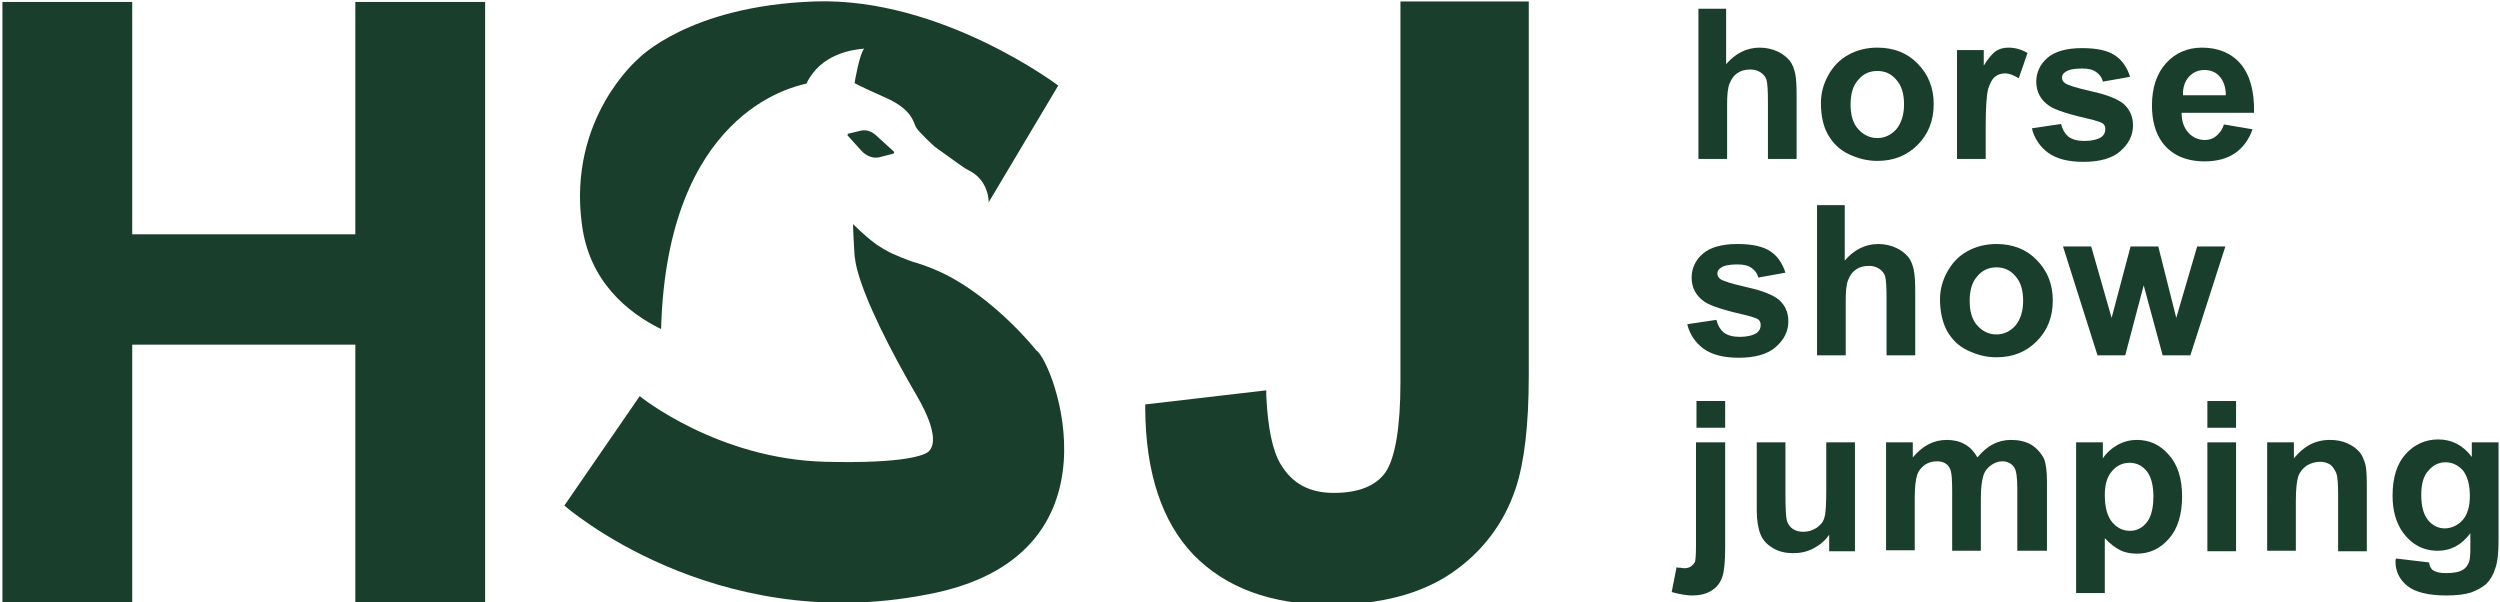
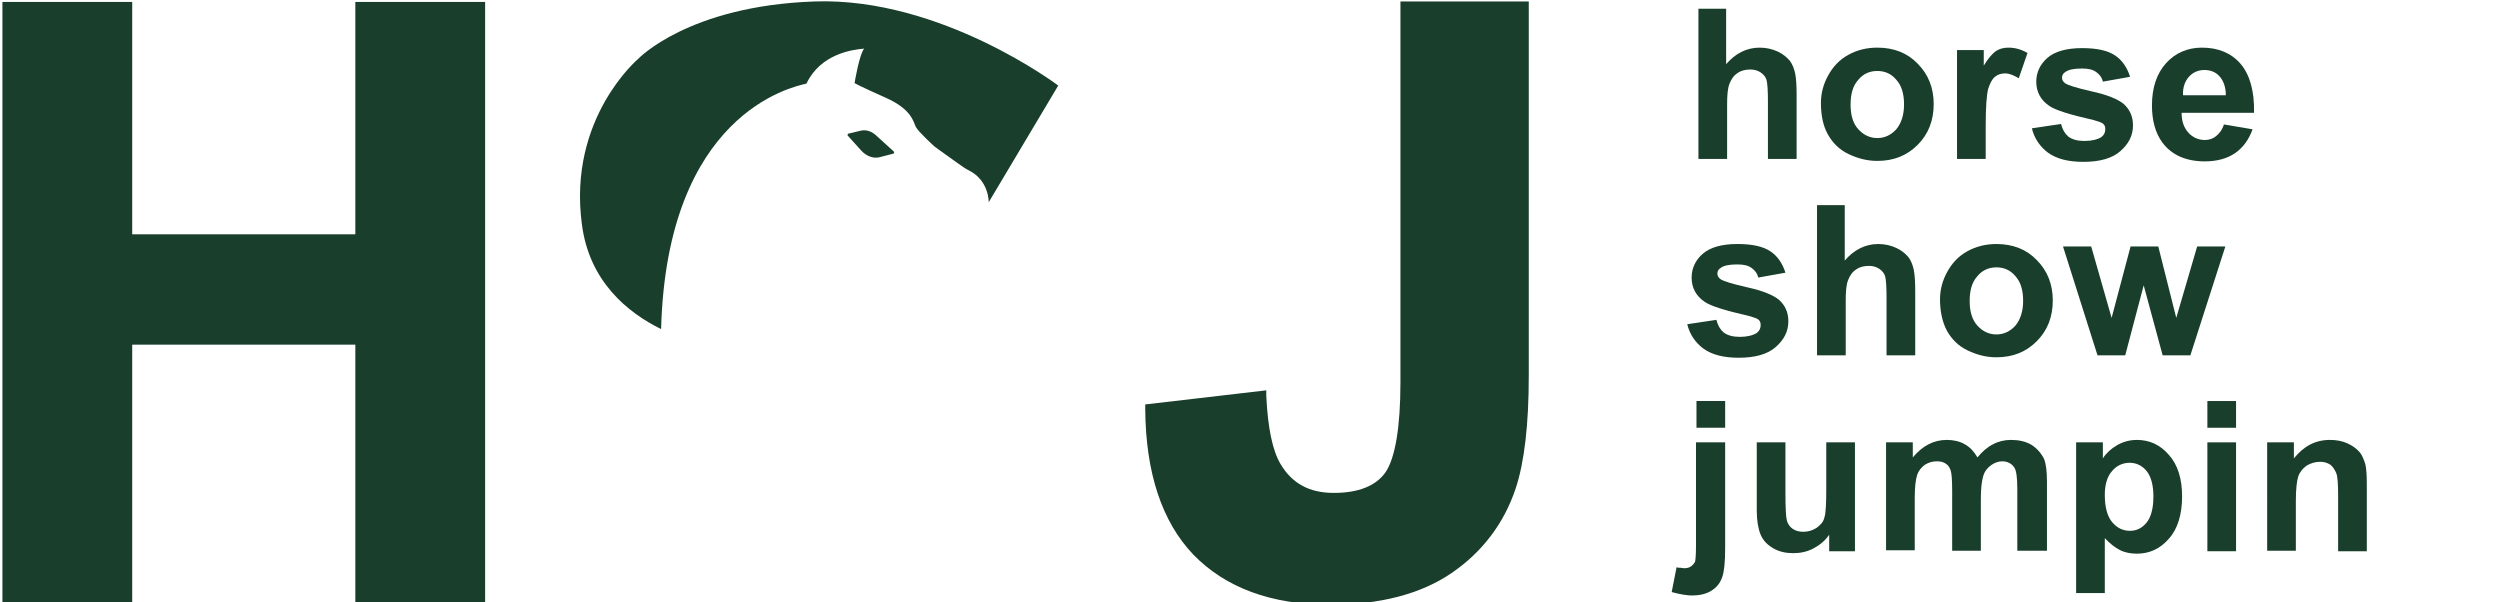
<svg xmlns="http://www.w3.org/2000/svg" version="1.1" id="Livello_1" x="0px" y="0px" viewBox="0 0 514.3 123.9" style="enable-background:new 0 0 514.3 123.9;" xml:space="preserve">
  <style type="text/css">
	.st0{fill:#193E2B;}
</style>
  <polygon class="st0" points="73.1,0.4 73.1,48.2 27.2,48.2 27.2,0.4 0.5,0.4 0.5,124 27.2,124 27.2,70.9 73.1,70.9 73.1,124   99.8,124 99.8,0.4 " />
  <path class="st0" d="M288.1,0.1v78.5c0,9.4-1.1,15.7-3.1,18.6c-2,2.8-5.6,4.2-10.6,4.2c-5,0-8.6-1.9-11-6c-1.6-2.7-2.6-7.4-2.9-14  l0-1.1l-24.9,2.9l0,1c0.1,13,3.4,23.1,9.9,29.9c6.6,6.8,16,10.3,28.1,10.3c10.3,0,18.7-2.2,25-6.5c6.3-4.3,10.8-10.2,13.2-17.4  c1.8-5.4,2.7-13.2,2.7-23.2v-77H288.1z" />
-   <path class="st0" d="M213.2,72.1c0,0-7.3-9.3-17.3-14.9c0,0,0,0,0,0c-1.8-1-3.6-1.8-5.5-2.5c-0.6-0.2-1.2-0.4-1.8-0.6  c-1.1-0.3-2.1-0.7-3.1-1.1c-0.7-0.3-1.4-0.6-2.1-0.9c-1.2-0.6-2.2-1.2-3.1-1.8h0c-2.7-2-4.8-4.2-4.8-4.2s0,0.1,0,0.6  c0,0.7,0.1,2.4,0.3,5.9c0.1,0.9,0.3,2,0.6,3.1c1.7,6.3,6.7,16.3,12.2,25.7c4.8,8.3,3.3,10.8,2.3,11.6c-0.8,0.6-4.7,2.4-21,2  c-22.3-0.5-38.3-13.5-38.3-13.5L116.1,104c0,0,30.5,26.9,74.6,18.3C232.3,114.6,216.6,74.1,213.2,72.1z" />
  <path class="st0" d="M136,67.7c1.2-44.2,26.8-49.8,29.9-50.5c2.9-6.1,9.4-7,11.9-7.2c-1,1-2,7.1-2,7.1s1,0.6,6.4,3  c5.4,2.4,5.7,5,6.2,6c0.5,1,3.8,4,3.8,4s1.6,1.2,5,3.6c0.7,0.5,1.4,1,2.2,1.4c4.1,2.1,4,6.5,4,6.5l14.3-24c0,0-24.1-18.2-50.1-17.3  c-26,0.9-36.3,11.8-36.3,11.8s-14.5,12.2-11.6,34C121.2,57.9,129.1,64.3,136,67.7z" />
  <path class="st0" d="M177,26.9l-2.5,0.6c-0.1,0-0.2,0.3-0.1,0.4l2.8,3.1c1.1,1.2,2.6,1.7,3.9,1.3l2.7-0.7c0.1,0,0.2-0.3,0.1-0.4  l-3.4-3.1C179.4,27,178.2,26.6,177,26.9z" />
  <g>
    <path class="st0" d="M355.1,1.8v11.4c1.9-2.2,4.2-3.4,6.9-3.4c1.4,0,2.6,0.3,3.7,0.8c1.1,0.5,1.9,1.2,2.5,1.9   c0.6,0.8,0.9,1.7,1.1,2.6c0.2,1,0.3,2.4,0.3,4.5v13.1h-5.9V20.9c0-2.3-0.1-3.8-0.3-4.5c-0.2-0.6-0.6-1.1-1.2-1.5   c-0.6-0.4-1.3-0.6-2.1-0.6c-1,0-1.9,0.2-2.6,0.7c-0.8,0.5-1.3,1.2-1.7,2.2c-0.4,1-0.5,2.4-0.5,4.3v11.2h-5.9V1.8H355.1z" />
    <path class="st0" d="M374.6,21.2c0-2,0.5-3.9,1.5-5.7c1-1.8,2.3-3.2,4.1-4.2c1.8-1,3.8-1.5,6-1.5c3.4,0,6.2,1.1,8.3,3.3   c2.2,2.2,3.3,5,3.3,8.3c0,3.4-1.1,6.2-3.3,8.4c-2.2,2.2-4.9,3.3-8.3,3.3c-2.1,0-4-0.5-5.9-1.4c-1.9-0.9-3.3-2.3-4.3-4.1   C375.1,26,374.6,23.8,374.6,21.2z M380.7,21.5c0,2.2,0.5,3.9,1.6,5.1c1.1,1.2,2.4,1.8,3.9,1.8s2.8-0.6,3.9-1.8   c1-1.2,1.6-2.9,1.6-5.1c0-2.2-0.5-3.9-1.6-5.1c-1-1.2-2.3-1.8-3.9-1.8s-2.9,0.6-3.9,1.8C381.2,17.6,380.7,19.3,380.7,21.5z" />
    <path class="st0" d="M408.5,32.7h-5.9V10.3h5.5v3.2c0.9-1.5,1.8-2.5,2.5-3c0.8-0.5,1.6-0.7,2.6-0.7c1.4,0,2.7,0.4,3.9,1.1l-1.8,5.2   c-1-0.6-1.9-1-2.8-1c-0.8,0-1.5,0.2-2.1,0.7c-0.6,0.5-1,1.3-1.4,2.5c-0.3,1.2-0.5,3.7-0.5,7.5V32.7z" />
    <path class="st0" d="M418,26.4l6-0.9c0.3,1.2,0.8,2,1.5,2.6c0.8,0.6,1.9,0.9,3.3,0.9c1.5,0,2.7-0.3,3.5-0.8   c0.5-0.4,0.8-0.9,0.8-1.6c0-0.5-0.1-0.8-0.4-1.1c-0.3-0.3-1-0.5-2-0.8c-4.8-1.1-7.8-2-9.1-2.9c-1.8-1.2-2.7-2.9-2.7-5   c0-1.9,0.8-3.6,2.3-4.9s3.9-2,7.1-2c3.1,0,5.3,0.5,6.8,1.5c1.5,1,2.5,2.5,3.1,4.4l-5.6,1c-0.2-0.9-0.7-1.5-1.4-2   c-0.7-0.5-1.6-0.7-2.9-0.7c-1.6,0-2.7,0.2-3.4,0.7c-0.5,0.3-0.7,0.7-0.7,1.2c0,0.4,0.2,0.8,0.6,1.1c0.5,0.4,2.4,1,5.5,1.7   c3.2,0.7,5.4,1.6,6.6,2.6c1.2,1.1,1.9,2.5,1.9,4.4c0,2.1-0.9,3.8-2.6,5.3c-1.7,1.5-4.3,2.2-7.6,2.2c-3.1,0-5.5-0.6-7.3-1.9   C419.7,30.2,418.5,28.5,418,26.4z" />
    <path class="st0" d="M457.5,25.6l5.9,1c-0.8,2.2-2,3.8-3.6,4.9c-1.6,1.1-3.7,1.7-6.2,1.7c-3.9,0-6.8-1.3-8.7-3.8   c-1.5-2-2.2-4.6-2.2-7.7c0-3.7,1-6.6,2.9-8.7c1.9-2.1,4.4-3.2,7.4-3.2c3.3,0,6,1.1,7.9,3.3c1.9,2.2,2.9,5.6,2.8,10.1h-14.9   c0,1.8,0.5,3.1,1.4,4.1c0.9,1,2.1,1.5,3.4,1.5c0.9,0,1.7-0.3,2.3-0.8S457.2,26.7,457.5,25.6z M457.9,19.6c0-1.7-0.5-3-1.3-3.9   c-0.8-0.9-1.9-1.3-3.1-1.3c-1.3,0-2.4,0.5-3.2,1.4c-0.8,0.9-1.3,2.2-1.2,3.8H457.9z" />
    <path class="st0" d="M347.1,66.7l6-0.9c0.3,1.2,0.8,2,1.5,2.6c0.8,0.6,1.9,0.9,3.3,0.9c1.5,0,2.7-0.3,3.5-0.8   c0.5-0.4,0.8-0.9,0.8-1.6c0-0.5-0.1-0.8-0.4-1.1c-0.3-0.3-1-0.5-2-0.8c-4.8-1.1-7.8-2-9.1-2.9c-1.8-1.2-2.7-2.9-2.7-5   c0-1.9,0.8-3.6,2.3-4.9c1.5-1.3,3.9-2,7.1-2c3.1,0,5.3,0.5,6.8,1.5c1.5,1,2.5,2.5,3.1,4.4l-5.6,1c-0.2-0.9-0.7-1.5-1.4-2   c-0.7-0.5-1.6-0.7-2.9-0.7c-1.6,0-2.7,0.2-3.4,0.7c-0.5,0.3-0.7,0.7-0.7,1.2c0,0.4,0.2,0.8,0.6,1.1c0.5,0.4,2.4,1,5.5,1.7   c3.2,0.7,5.4,1.6,6.6,2.6c1.2,1.1,1.9,2.5,1.9,4.4c0,2.1-0.9,3.8-2.6,5.3c-1.7,1.5-4.3,2.2-7.6,2.2c-3.1,0-5.5-0.6-7.3-1.9   C348.8,70.5,347.6,68.8,347.1,66.7z" />
    <path class="st0" d="M379.5,42.2v11.4c1.9-2.2,4.2-3.4,6.9-3.4c1.4,0,2.6,0.3,3.7,0.8c1.1,0.5,1.9,1.2,2.5,1.9   c0.6,0.8,0.9,1.7,1.1,2.6c0.2,1,0.3,2.4,0.3,4.5v13.1h-5.9V61.3c0-2.3-0.1-3.8-0.3-4.5c-0.2-0.6-0.6-1.1-1.2-1.5   c-0.6-0.4-1.3-0.6-2.1-0.6c-1,0-1.9,0.2-2.6,0.7c-0.8,0.5-1.3,1.2-1.7,2.2c-0.4,1-0.5,2.4-0.5,4.3v11.2h-5.9V42.2H379.5z" />
    <path class="st0" d="M399.1,61.6c0-2,0.5-3.9,1.5-5.7c1-1.8,2.3-3.2,4.1-4.2c1.8-1,3.8-1.5,6-1.5c3.4,0,6.2,1.1,8.3,3.3   c2.2,2.2,3.3,5,3.3,8.3c0,3.4-1.1,6.2-3.3,8.4c-2.2,2.2-4.9,3.3-8.3,3.3c-2.1,0-4-0.5-5.9-1.4c-1.9-0.9-3.3-2.3-4.3-4.1   C399.6,66.3,399.1,64.1,399.1,61.6z M405.2,61.9c0,2.2,0.5,3.9,1.6,5.1c1.1,1.2,2.4,1.8,3.9,1.8s2.8-0.6,3.9-1.8   c1-1.2,1.6-2.9,1.6-5.1c0-2.2-0.5-3.9-1.6-5.1c-1-1.2-2.3-1.8-3.9-1.8s-2.9,0.6-3.9,1.8C405.7,58,405.2,59.7,405.2,61.9z" />
    <path class="st0" d="M431.5,73.1l-7.1-22.4h5.8l4.2,14.7l3.9-14.7h5.7l3.7,14.7l4.3-14.7h5.8l-7.2,22.4h-5.7L441,58.7l-3.8,14.4   H431.5z" />
    <path class="st0" d="M354.9,91v21.7c0,2.9-0.2,4.9-0.6,6c-0.4,1.2-1.1,2.1-2.2,2.8c-1.1,0.7-2.4,1-4.1,1c-0.6,0-1.2-0.1-1.9-0.2   c-0.7-0.1-1.4-0.3-2.2-0.5l1-5.1c0.3,0.1,0.5,0.1,0.8,0.1c0.2,0,0.5,0.1,0.7,0.1c0.6,0,1.1-0.1,1.5-0.4c0.4-0.3,0.6-0.6,0.8-0.9   c0.1-0.4,0.2-1.5,0.2-3.3V91H354.9z M349,88v-5.5h5.9V88H349z" />
    <path class="st0" d="M376.3,113.4v-3.4c-0.8,1.2-1.9,2.1-3.2,2.8c-1.3,0.7-2.7,1-4.2,1c-1.5,0-2.9-0.3-4.1-1   c-1.2-0.7-2.1-1.6-2.6-2.8c-0.5-1.2-0.8-2.9-0.8-5V91h5.9v10.3c0,3.2,0.1,5.1,0.3,5.8c0.2,0.7,0.6,1.3,1.2,1.7   c0.6,0.4,1.3,0.6,2.2,0.6c1,0,1.9-0.3,2.7-0.8c0.8-0.6,1.4-1.2,1.6-2.1c0.3-0.8,0.4-2.8,0.4-6V91h5.9v22.4H376.3z" />
    <path class="st0" d="M388,91h5.5v3.1c2-2.4,4.3-3.6,7-3.6c1.4,0,2.7,0.3,3.7,0.9c1.1,0.6,1.9,1.5,2.6,2.7c1-1.2,2-2.1,3.2-2.7   c1.1-0.6,2.4-0.9,3.7-0.9c1.6,0,3,0.3,4.2,1c1.1,0.7,2,1.7,2.6,2.9c0.4,1,0.6,2.5,0.6,4.6v14.3H415v-12.8c0-2.2-0.2-3.7-0.6-4.3   c-0.5-0.8-1.4-1.3-2.5-1.3c-0.8,0-1.6,0.3-2.3,0.8c-0.7,0.5-1.3,1.2-1.6,2.2c-0.3,1-0.5,2.5-0.5,4.6v10.8h-5.9v-12.3   c0-2.2-0.1-3.6-0.3-4.2c-0.2-0.6-0.5-1.1-1-1.4c-0.4-0.3-1-0.5-1.8-0.5c-0.9,0-1.7,0.2-2.5,0.7c-0.7,0.5-1.3,1.2-1.6,2.1   c-0.3,0.9-0.5,2.5-0.5,4.6v10.9H388V91z" />
    <path class="st0" d="M427.1,91h5.5v3.3c0.7-1.1,1.7-2,2.9-2.7c1.2-0.7,2.6-1.1,4.1-1.1c2.6,0,4.8,1,6.6,3.1c1.8,2,2.7,4.9,2.7,8.5   c0,3.7-0.9,6.7-2.7,8.7c-1.8,2.1-4,3.1-6.6,3.1c-1.2,0-2.4-0.2-3.4-0.7c-1-0.5-2.1-1.3-3.2-2.5V122h-5.9V91z M433,101.8   c0,2.5,0.5,4.4,1.5,5.6c1,1.2,2.2,1.8,3.7,1.8c1.4,0,2.5-0.6,3.4-1.7c0.9-1.1,1.4-2.9,1.4-5.4c0-2.3-0.5-4.1-1.4-5.2   c-0.9-1.1-2.1-1.7-3.5-1.7c-1.4,0-2.7,0.6-3.6,1.7C433.5,98,433,99.7,433,101.8z" />
    <path class="st0" d="M454.1,88v-5.5h5.9V88H454.1z M454.1,113.4V91h5.9v22.4H454.1z" />
    <path class="st0" d="M487,113.4H481V102c0-2.4-0.1-4-0.4-4.7c-0.3-0.7-0.7-1.3-1.2-1.7c-0.6-0.4-1.3-0.6-2.1-0.6   c-1,0-2,0.3-2.8,0.8c-0.8,0.6-1.4,1.3-1.7,2.2c-0.3,0.9-0.5,2.6-0.5,5.1v10.2h-5.9V91h5.5v3.3c2-2.5,4.4-3.8,7.4-3.8   c1.3,0,2.5,0.2,3.6,0.7c1.1,0.5,1.9,1.1,2.5,1.8c0.6,0.7,0.9,1.6,1.2,2.5c0.2,0.9,0.3,2.3,0.3,4V113.4z" />
-     <path class="st0" d="M492.9,114.9l6.8,0.8c0.1,0.8,0.4,1.3,0.8,1.6c0.6,0.4,1.4,0.6,2.7,0.6c1.5,0,2.7-0.2,3.5-0.7   c0.5-0.3,0.9-0.8,1.2-1.5c0.2-0.5,0.3-1.4,0.3-2.7v-3.3c-1.8,2.4-4,3.6-6.7,3.6c-3,0-5.4-1.3-7.2-3.8c-1.4-2-2.1-4.5-2.1-7.5   c0-3.8,0.9-6.6,2.7-8.6c1.8-2,4.1-3,6.7-3c2.8,0,5.1,1.2,6.9,3.6V91h5.5v20.1c0,2.6-0.2,4.6-0.7,5.9c-0.4,1.3-1,2.3-1.8,3.1   c-0.8,0.7-1.8,1.3-3.2,1.8c-1.3,0.4-3,0.6-5,0.6c-3.8,0-6.5-0.7-8.1-2c-1.6-1.3-2.4-3-2.4-5C492.8,115.4,492.8,115.2,492.9,114.9z    M498.1,101.8c0,2.4,0.5,4.1,1.4,5.2c0.9,1.1,2.1,1.7,3.4,1.7c1.4,0,2.7-0.6,3.7-1.7c1-1.1,1.5-2.8,1.5-5c0-2.3-0.5-4-1.4-5.2   c-1-1.1-2.2-1.7-3.6-1.7c-1.4,0-2.6,0.6-3.5,1.7C498.6,97.8,498.1,99.5,498.1,101.8z" />
  </g>
</svg>